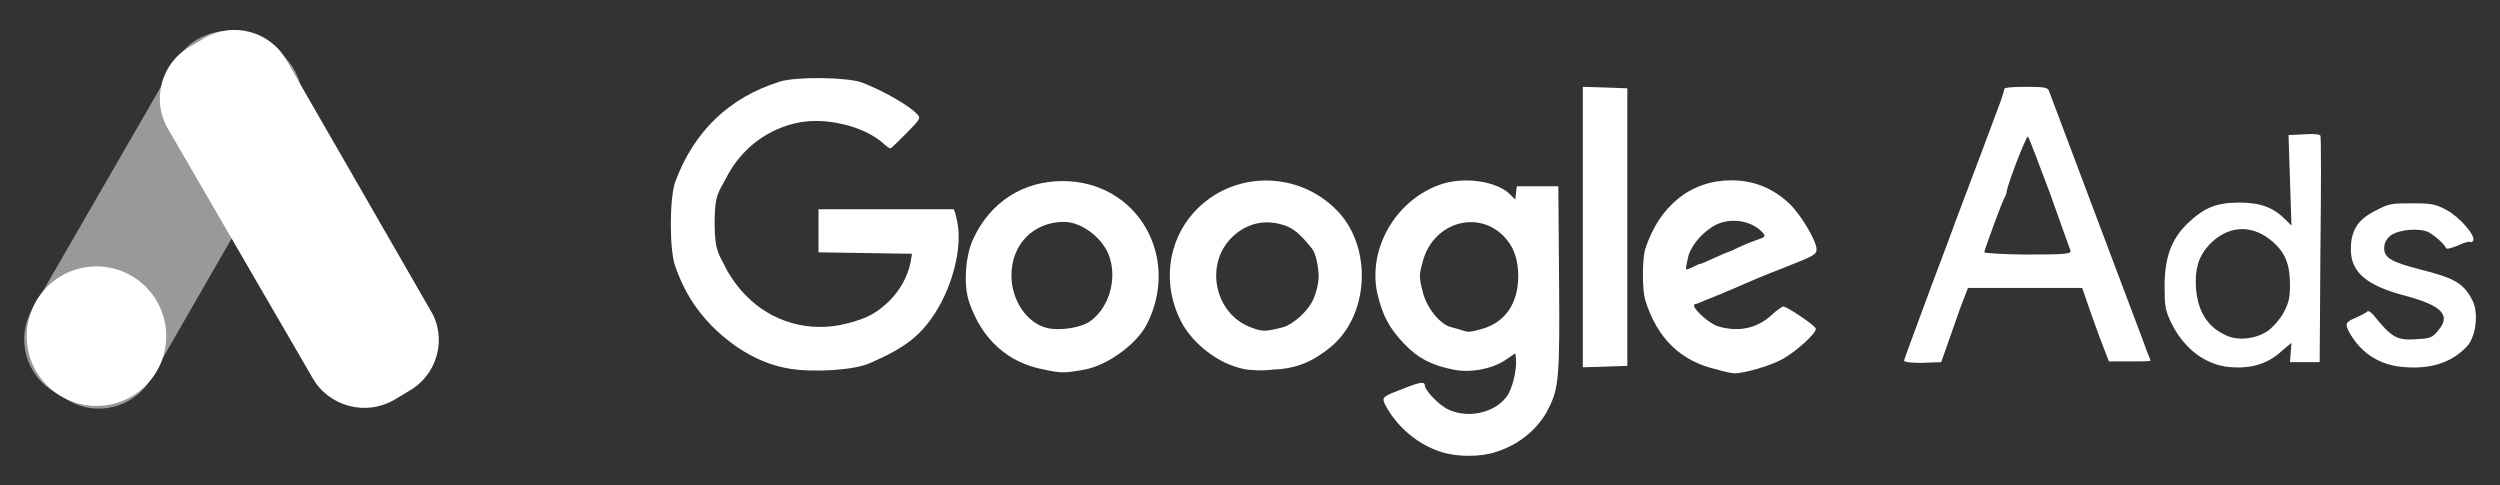
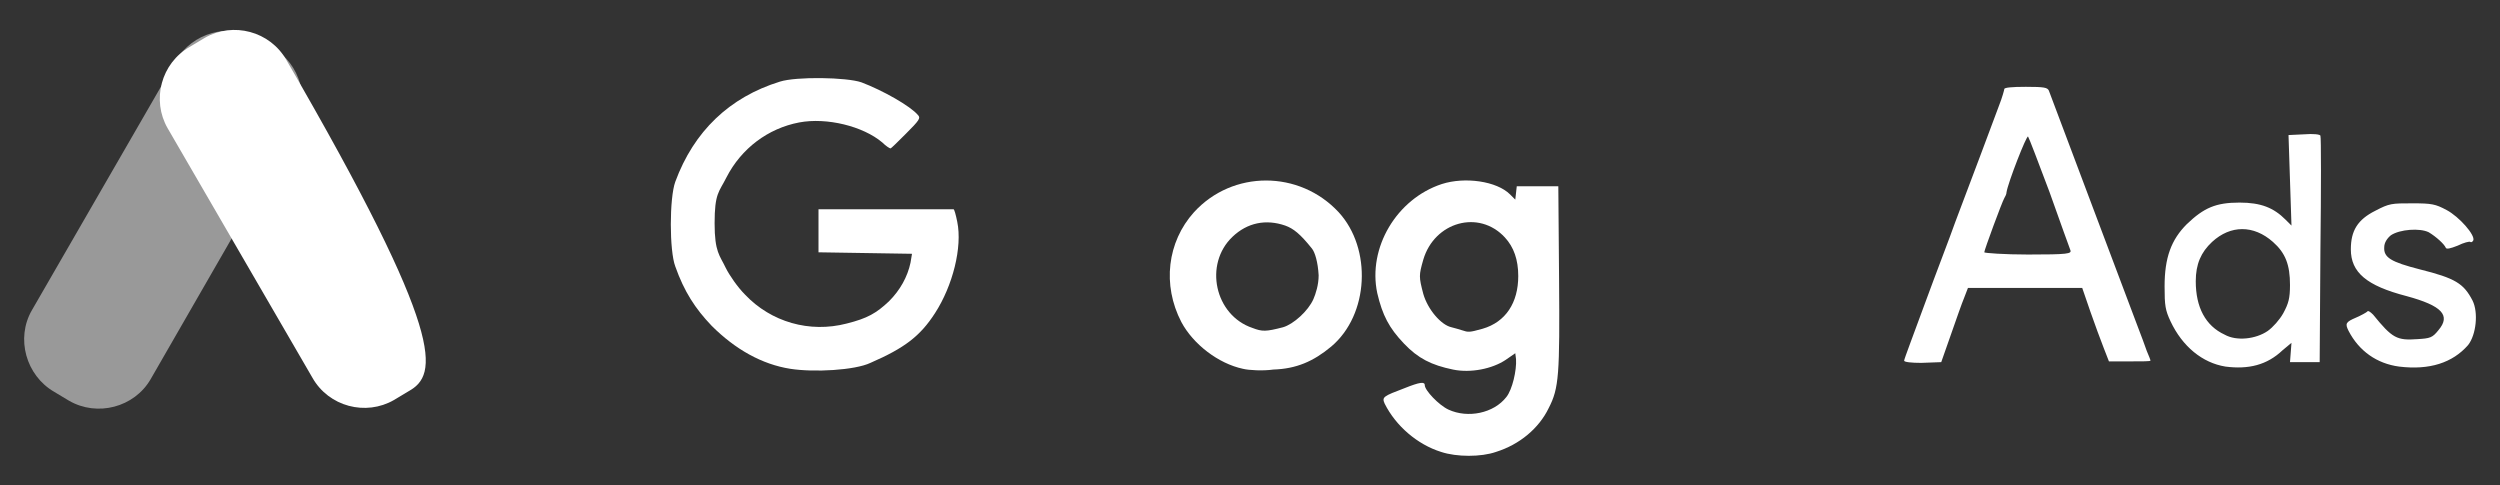
<svg xmlns="http://www.w3.org/2000/svg" version="1.1" id="Camada_1" x="0px" y="0px" viewBox="0 0 336.9 65.4" style="enable-background:new 0 0 336.9 65.4;" xml:space="preserve">
  <rect x="0" y="0" width="336.9" height="65.4" fill="#333333" stroke="none" />
  <style type="text/css">
	.st0{opacity:0.5;fill:#FFFFFF;enable-background:new    ;}
	.st1{fill:#FFFFFF;}
</style>
  <g>
    <g>
      <path class="st0" d="M9.3,54l-2-1.2c-3.8-2.2-5.2-7.2-3-11L23.7,8.2c2.2-3.8,7.2-5.2,11-3l2,1.2c3.8,2.2,5.2,7.2,3,11L20.3,51.1    C18.1,54.9,13.1,56.2,9.3,54z" />
-       <path class="st1" d="M55.1,52.7l-2,1.2c-3.8,2.2-8.8,0.9-11-3L22.6,17.3c-2.2-3.8-0.9-8.8,3-11l2-1.2c3.8-2.2,8.8-0.9,11,3    L58,41.8C60.3,45.5,59,50.5,55.1,52.7z" />
-       <circle class="st1" cx="13" cy="45.3" r="9.4" />
+       <path class="st1" d="M55.1,52.7l-2,1.2c-3.8,2.2-8.8,0.9-11-3L22.6,17.3c-2.2-3.8-0.9-8.8,3-11l2-1.2c3.8-2.2,8.8-0.9,11,3    C60.3,45.5,59,50.5,55.1,52.7z" />
    </g>
    <g>
      <path id="path4243" class="st1" d="M199.8,44.3c3.1-0.9,4.8-3.5,4.8-7.1c0-2.2-0.6-3.9-1.8-5.2c-3.5-3.8-9.5-2.1-11,3    c-0.6,2.1-0.6,2.3,0,4.6c0.6,2.1,2.4,4.2,3.8,4.5c0.4,0.1,1.1,0.3,1.4,0.4C197.9,44.8,198,44.8,199.8,44.3L199.8,44.3z     M194.2,60.9c-3.2-1-6.1-3.5-7.6-6.5c-0.4-0.9-0.2-1,2.7-2.1c2-0.8,2.7-0.9,2.7-0.4c0,0.7,1.9,2.7,3.2,3.3    c2.6,1.2,6.1,0.5,7.8-1.7c0.8-1,1.4-3.6,1.3-5.1l-0.1-0.8l-1.3,0.9c-1.8,1.2-4.7,1.8-7.1,1.3c-2.9-0.6-4.7-1.5-6.6-3.5    c-2-2.1-2.9-3.8-3.6-6.8c-1.3-6.1,2.6-12.7,8.7-14.7c3.1-1,7.4-0.4,9.2,1.4l0.7,0.7l0.1-0.9l0.1-0.9h2.8h2.8l0.1,12.4    c0.1,13,0,14.8-1.4,17.5c-1.3,2.7-3.9,4.9-7.1,5.9C199.6,61.6,196.3,61.6,194.2,60.9z" />
-       <path id="path4239" class="st1" d="M146.9,43.3c2.4-1.7,3.6-5.3,2.7-8.4c-0.7-2.6-3.7-5-6.2-5c-4.1,0-7.1,3-7.1,7.2    c0,3.3,2,6.4,4.8,7.1C142.8,44.6,145.6,44.2,146.9,43.3z M140.7,49.8c-4.9-0.9-8.4-4.1-10.1-9.1c-0.8-2.3-0.5-6.4,0.6-8.6    c2.3-4.9,6.7-7.7,12-7.7c10.1,0,16,10.3,11.3,19.4c-1.4,2.6-5.2,5.4-8.3,6C143.4,50.3,143,50.3,140.7,49.8z" />
-       <path id="path4235" class="st1" d="M228.1,36c1.1-0.5,0.7-0.4,0.9-0.4c0.2,0,1.5-0.6,2.6-1.1s2.2-0.9,2.5-0.9s-1.3,0.7-1.3,0.5    c0-0.1,2.6-1.3,3.5-1.6c1.7-0.6,1.7-0.6,1.2-1.2c-1.6-1.7-4.7-2.1-6.8-0.7c-1.7,1.1-3.1,2.9-3.3,4.5C227.1,36.5,227,36.5,228.1,36    z M231.4,49.8c-4.9-1.1-8.1-4.2-9.7-9.4c-0.4-1.4-0.4-5.4,0-6.8c1.9-5.9,6.2-9.3,11.6-9.3c3.1,0,5.7,1.1,7.9,3.2    c1.6,1.6,3.6,5,3.6,6.1c0,0.7-0.4,0.9-4.2,2.4c-3.1,1.2-4.5,1.8-7,2.9c-0.4,0.2-1.1,0.4-1.4,0.6c-0.3,0.1-1.2,0.5-2,0.8    s-1.6,0.7-1.8,0.7c-0.7,0.2,1.8,2.6,3.2,3c2.8,0.8,5.2,0.2,7.1-1.5c0.7-0.7,1.5-1.2,1.6-1.2c0.5,0,4.4,2.6,4.4,3    c0,0.7-2.7,3.1-4.5,4.1c-1.6,0.9-5.4,2-6.6,1.9C233.4,50.3,232.4,50.1,231.4,49.8L231.4,49.8z" />
      <path id="path4233" class="st1" d="M106.5,49.7c-3.8-0.6-7.4-2.6-10.6-5.8c-2.2-2.3-3.7-4.6-4.9-8c-0.8-2.1-0.8-9.2,0-11.4    c2.5-6.8,7.3-11.4,14.1-13.5c2.2-0.7,9-0.6,11,0.1c2.9,1.1,6.6,3.2,7.6,4.4c0.4,0.4,0.2,0.7-1.6,2.5c-1.1,1.1-2,2-2.1,2    s-0.6-0.3-1.1-0.8c-2.6-2.2-7.5-3.4-11.2-2.7c-4.2,0.8-7.8,3.5-9.8,7.4c-1,2-1.6,2.1-1.6,6.2c0,3.9,0.7,4.3,1.5,6    c0.5,1,1.6,2.6,2.6,3.6c3.5,3.7,8.7,5.2,13.7,3.9c2.8-0.7,4-1.4,5.7-3c1.5-1.5,2.5-3.3,2.9-5.2l0.2-1.2l-6.3-0.1l-6.3-0.1v-2.9    v-2.9h9c4.9,0,9.1,0,9.2,0c0.1,0,0.3,0.7,0.5,1.7c0.7,3.4-0.6,8.6-3,12.3c-2,3.1-4.1,4.7-8.7,6.7    C115.2,49.9,109.7,50.2,106.5,49.7L106.5,49.7z" />
      <path id="path4229" class="st1" d="M172.9,44.1c1.4-0.4,3.4-2.2,4.1-3.8c0.3-0.7,0.7-1.9,0.7-3.2c-0.1-1.8-0.5-3.1-0.9-3.6    c-1.6-2-2.5-2.7-3.6-3.1c-2.6-0.9-5.1-0.4-7.1,1.5c-3.9,3.7-2.4,10.6,2.7,12.3C170.1,44.7,170.6,44.7,172.9,44.1z M167.5,49.7    c-3.3-0.7-6.7-3.3-8.3-6.3c-2.6-5-1.9-10.8,1.7-14.8c5.2-5.7,14.2-5.7,19.5,0c4.5,4.9,4.1,13.8-1,18.1c-2.4,2-4.7,3-7.8,3.1    C170.2,50,168.3,49.9,167.5,49.7L167.5,49.7z" />
-       <path id="path4213" class="st1" d="M213.3,30.6V11.7l3,0.1l3,0.1v18.7v18.7l-3,0.1l-3,0.1V30.6L213.3,30.6z" />
      <path id="path4203" class="st1" d="M279,33.7c-0.1-0.3-1.4-3.8-2.8-7.8c-1.5-4-2.8-7.4-2.9-7.5c-0.2-0.2-2.7,6.2-2.9,7.5    c0,0.3-0.2,0.6-0.3,0.8c-0.3,0.5-2.7,7-2.7,7.3c0,0.1,2.7,0.3,5.9,0.3C278.7,34.3,279.2,34.2,279,33.7L279,33.7z M256.6,48.6    c0-0.2,1.3-3.6,2.8-7.7s3.4-9,4.1-11c2-5.3,5.1-13.5,5.9-15.7c0.4-1,0.7-2.1,0.7-2.2c0-0.2,1-0.3,2.9-0.3c2.5,0,2.9,0.1,3.1,0.5    c0.8,2.1,11.2,29.8,11.9,31.6c0.5,1.3,1.1,2.9,1.3,3.5c0.3,0.7,0.5,1.2,0.5,1.3s-1.2,0.1-2.8,0.1h-2.8l-0.7-1.8    c-0.4-1-1.2-3.2-1.8-4.9l-1.1-3.2h-7.7h-7.7l-0.5,1.3c-0.3,0.7-1.1,3-1.8,5l-1.3,3.7l-2.7,0.1C257.6,48.9,256.6,48.8,256.6,48.6z     M323.3,49.4c-3-0.4-5.4-2.1-6.8-4.8c-0.5-1-0.4-1.2,1-1.8c0.7-0.3,1.4-0.7,1.5-0.8c0.1-0.2,0.4,0,0.8,0.4c2.6,3.2,3.2,3.5,6,3.3    c1.7-0.1,2-0.2,2.8-1.2c1.7-2,0.5-3.3-4.3-4.6c-5.4-1.4-7.5-3.2-7.5-6.3c0-2.5,0.9-4,3.3-5.2c1.9-1,2.2-1,5-1    c2.6,0,3.1,0.1,4.6,0.9c1.7,0.9,3.9,3.4,3.6,4.1c-0.1,0.2-0.3,0.3-0.4,0.2s-0.9,0.1-1.7,0.5c-1,0.4-1.5,0.5-1.6,0.3    c-0.2-0.5-1.3-1.5-2.3-2.1c-1.2-0.6-3.9-0.4-5.1,0.4c-0.5,0.4-0.9,1-0.9,1.6c-0.1,1.4,0.9,2,4.8,3c4.8,1.2,5.9,1.9,7.1,4.2    c0.8,1.6,0.5,4.6-0.6,6C330.5,48.9,327.4,49.9,323.3,49.4z M305.6,44.6c0.7-0.5,1.6-1.5,2.1-2.4c0.7-1.3,0.9-2,0.9-3.8    c0-2.7-0.6-4.3-2.3-5.8c-2.6-2.3-5.7-2.3-8.2,0c-1.5,1.4-2.2,3-2.2,5.3c0,3.5,1.3,6,3.9,7.2C301.4,46,304,45.7,305.6,44.6    L305.6,44.6z M299.9,49.4c-3.1-0.5-5.8-2.7-7.4-6.1c-0.7-1.5-0.8-2.1-0.8-4.7c0-3.9,0.9-6.3,3-8.4c2.3-2.2,3.9-2.9,7.1-2.9    c2.9,0,4.6,0.7,6.2,2.3l0.8,0.8l-0.2-6.1l-0.2-6.1l2.1-0.1c1.2-0.1,2.2,0,2.2,0.2c0.1,0.2,0.1,7.1,0,15.4l-0.1,15.1h-2h-2l0.1-1.3    l0.1-1.3l-1.2,1C305.5,49.2,303,49.8,299.9,49.4L299.9,49.4z" />
    </g>
  </g>
</svg>